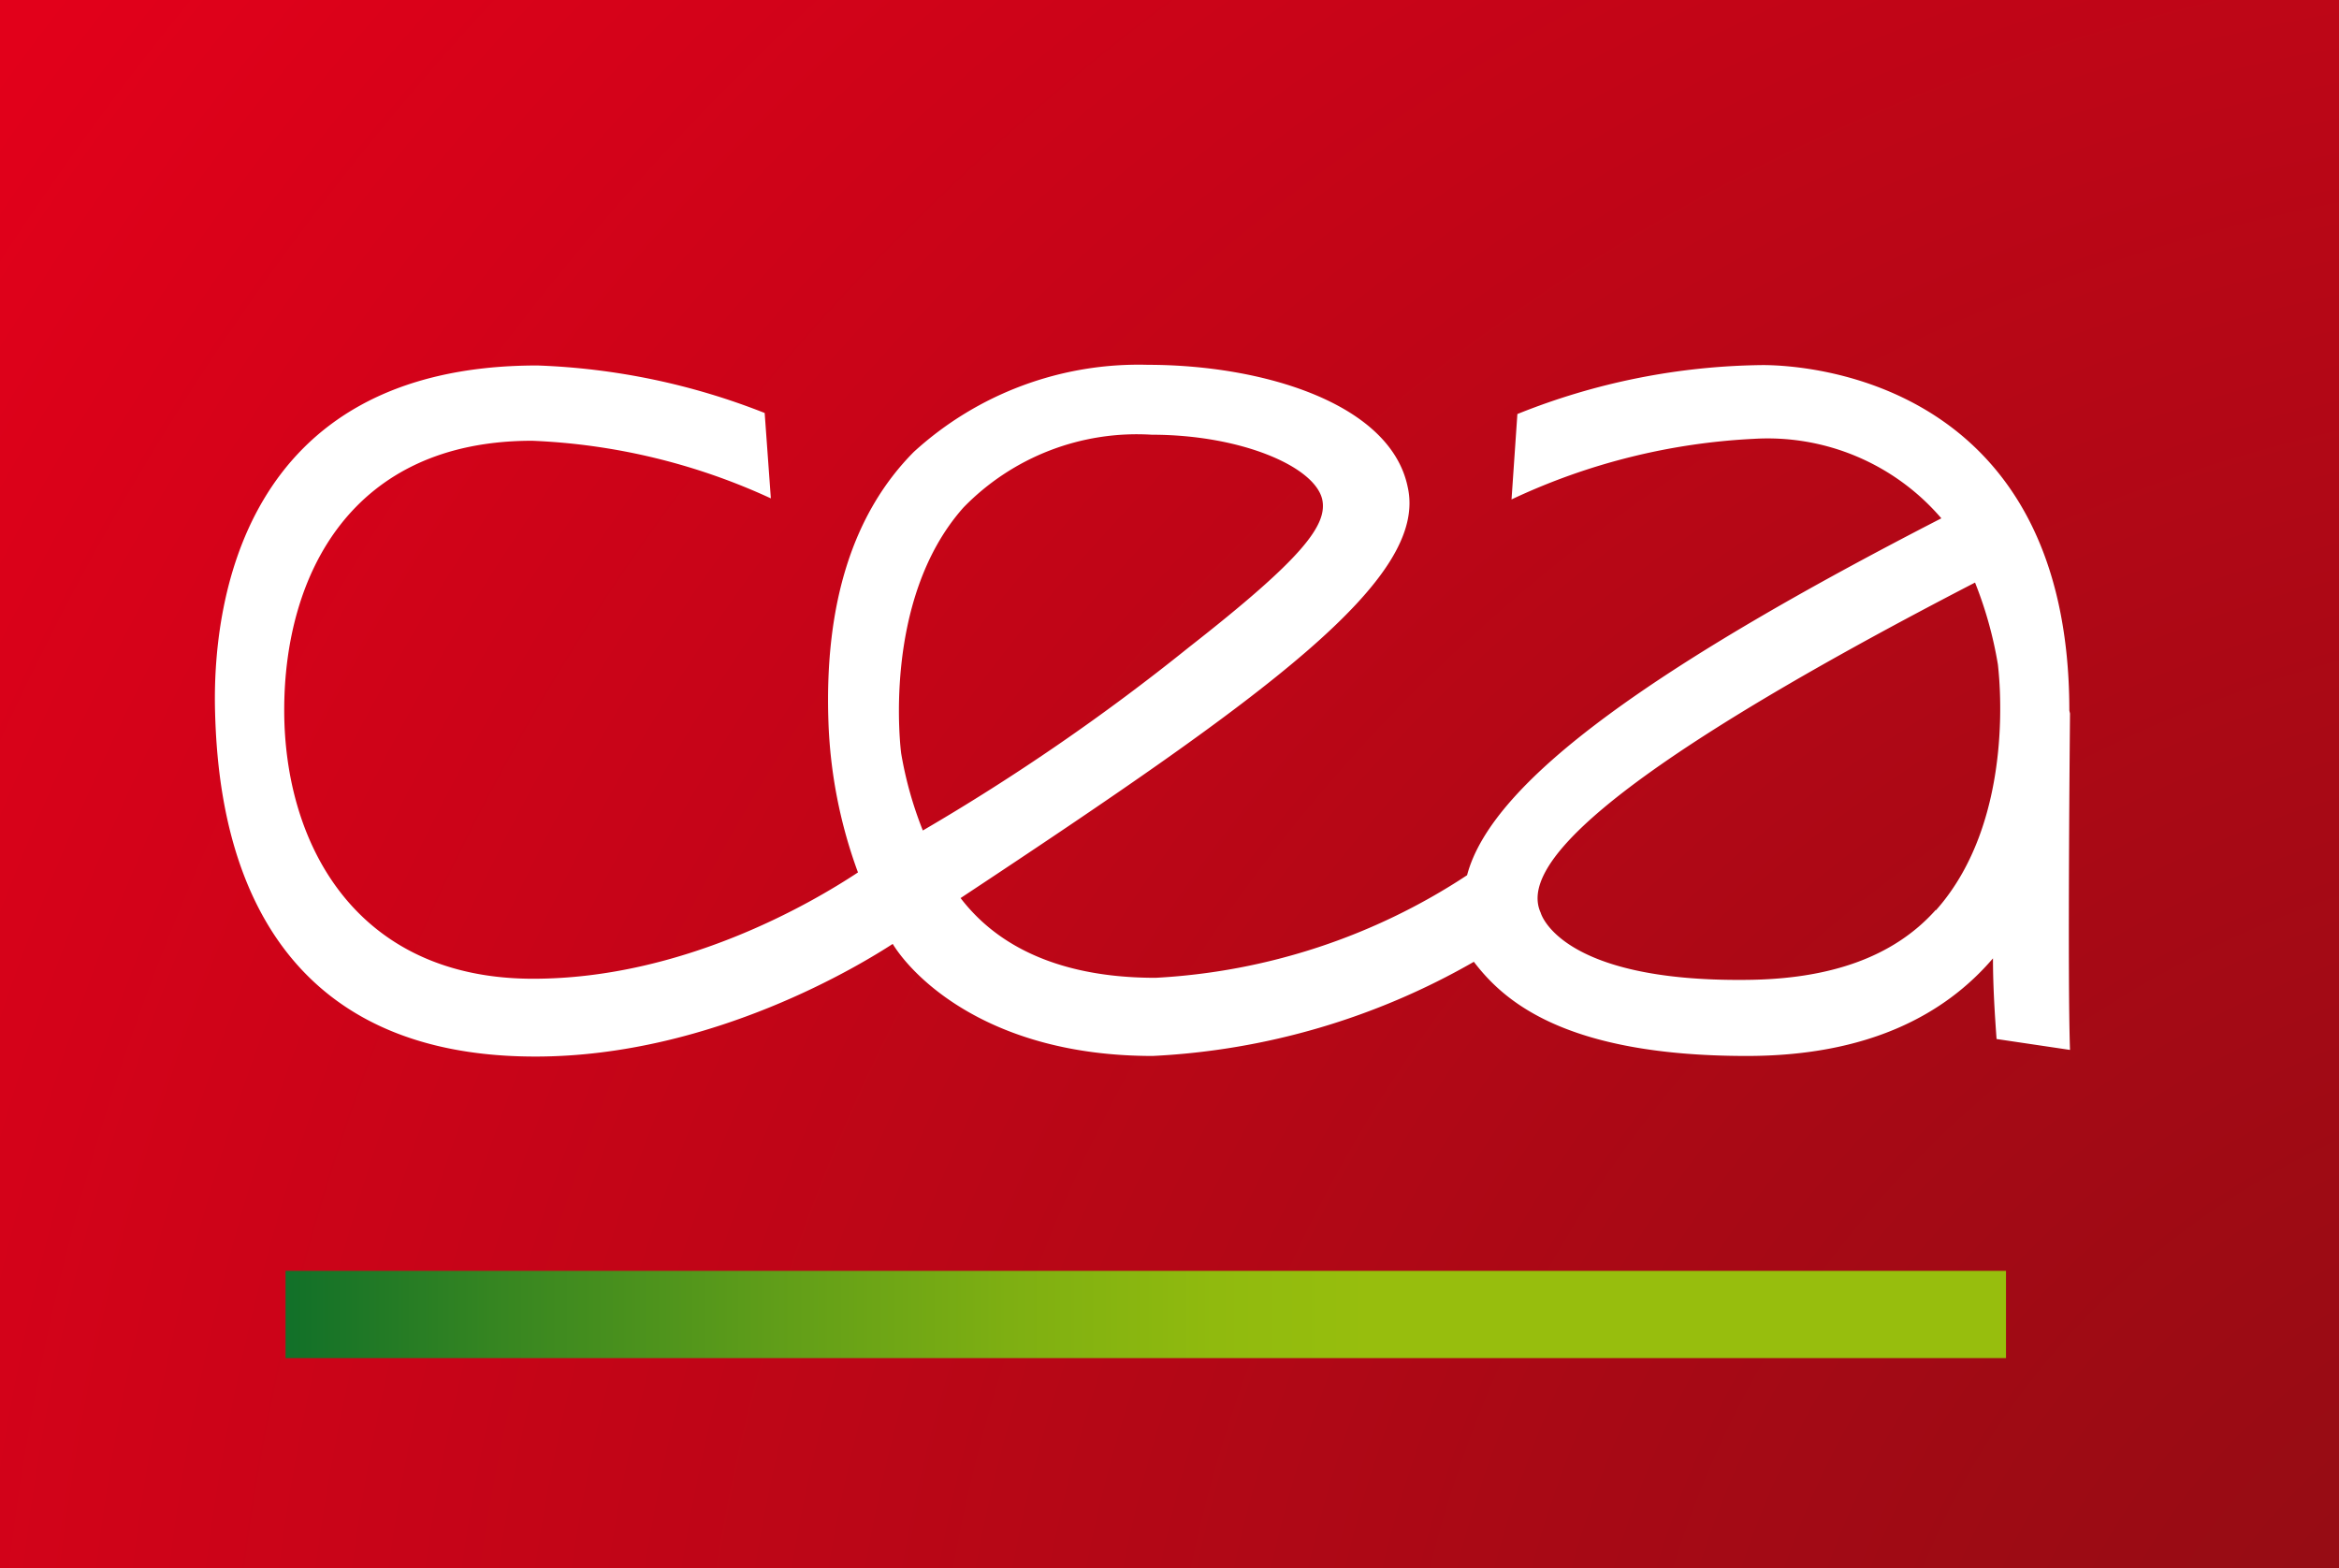
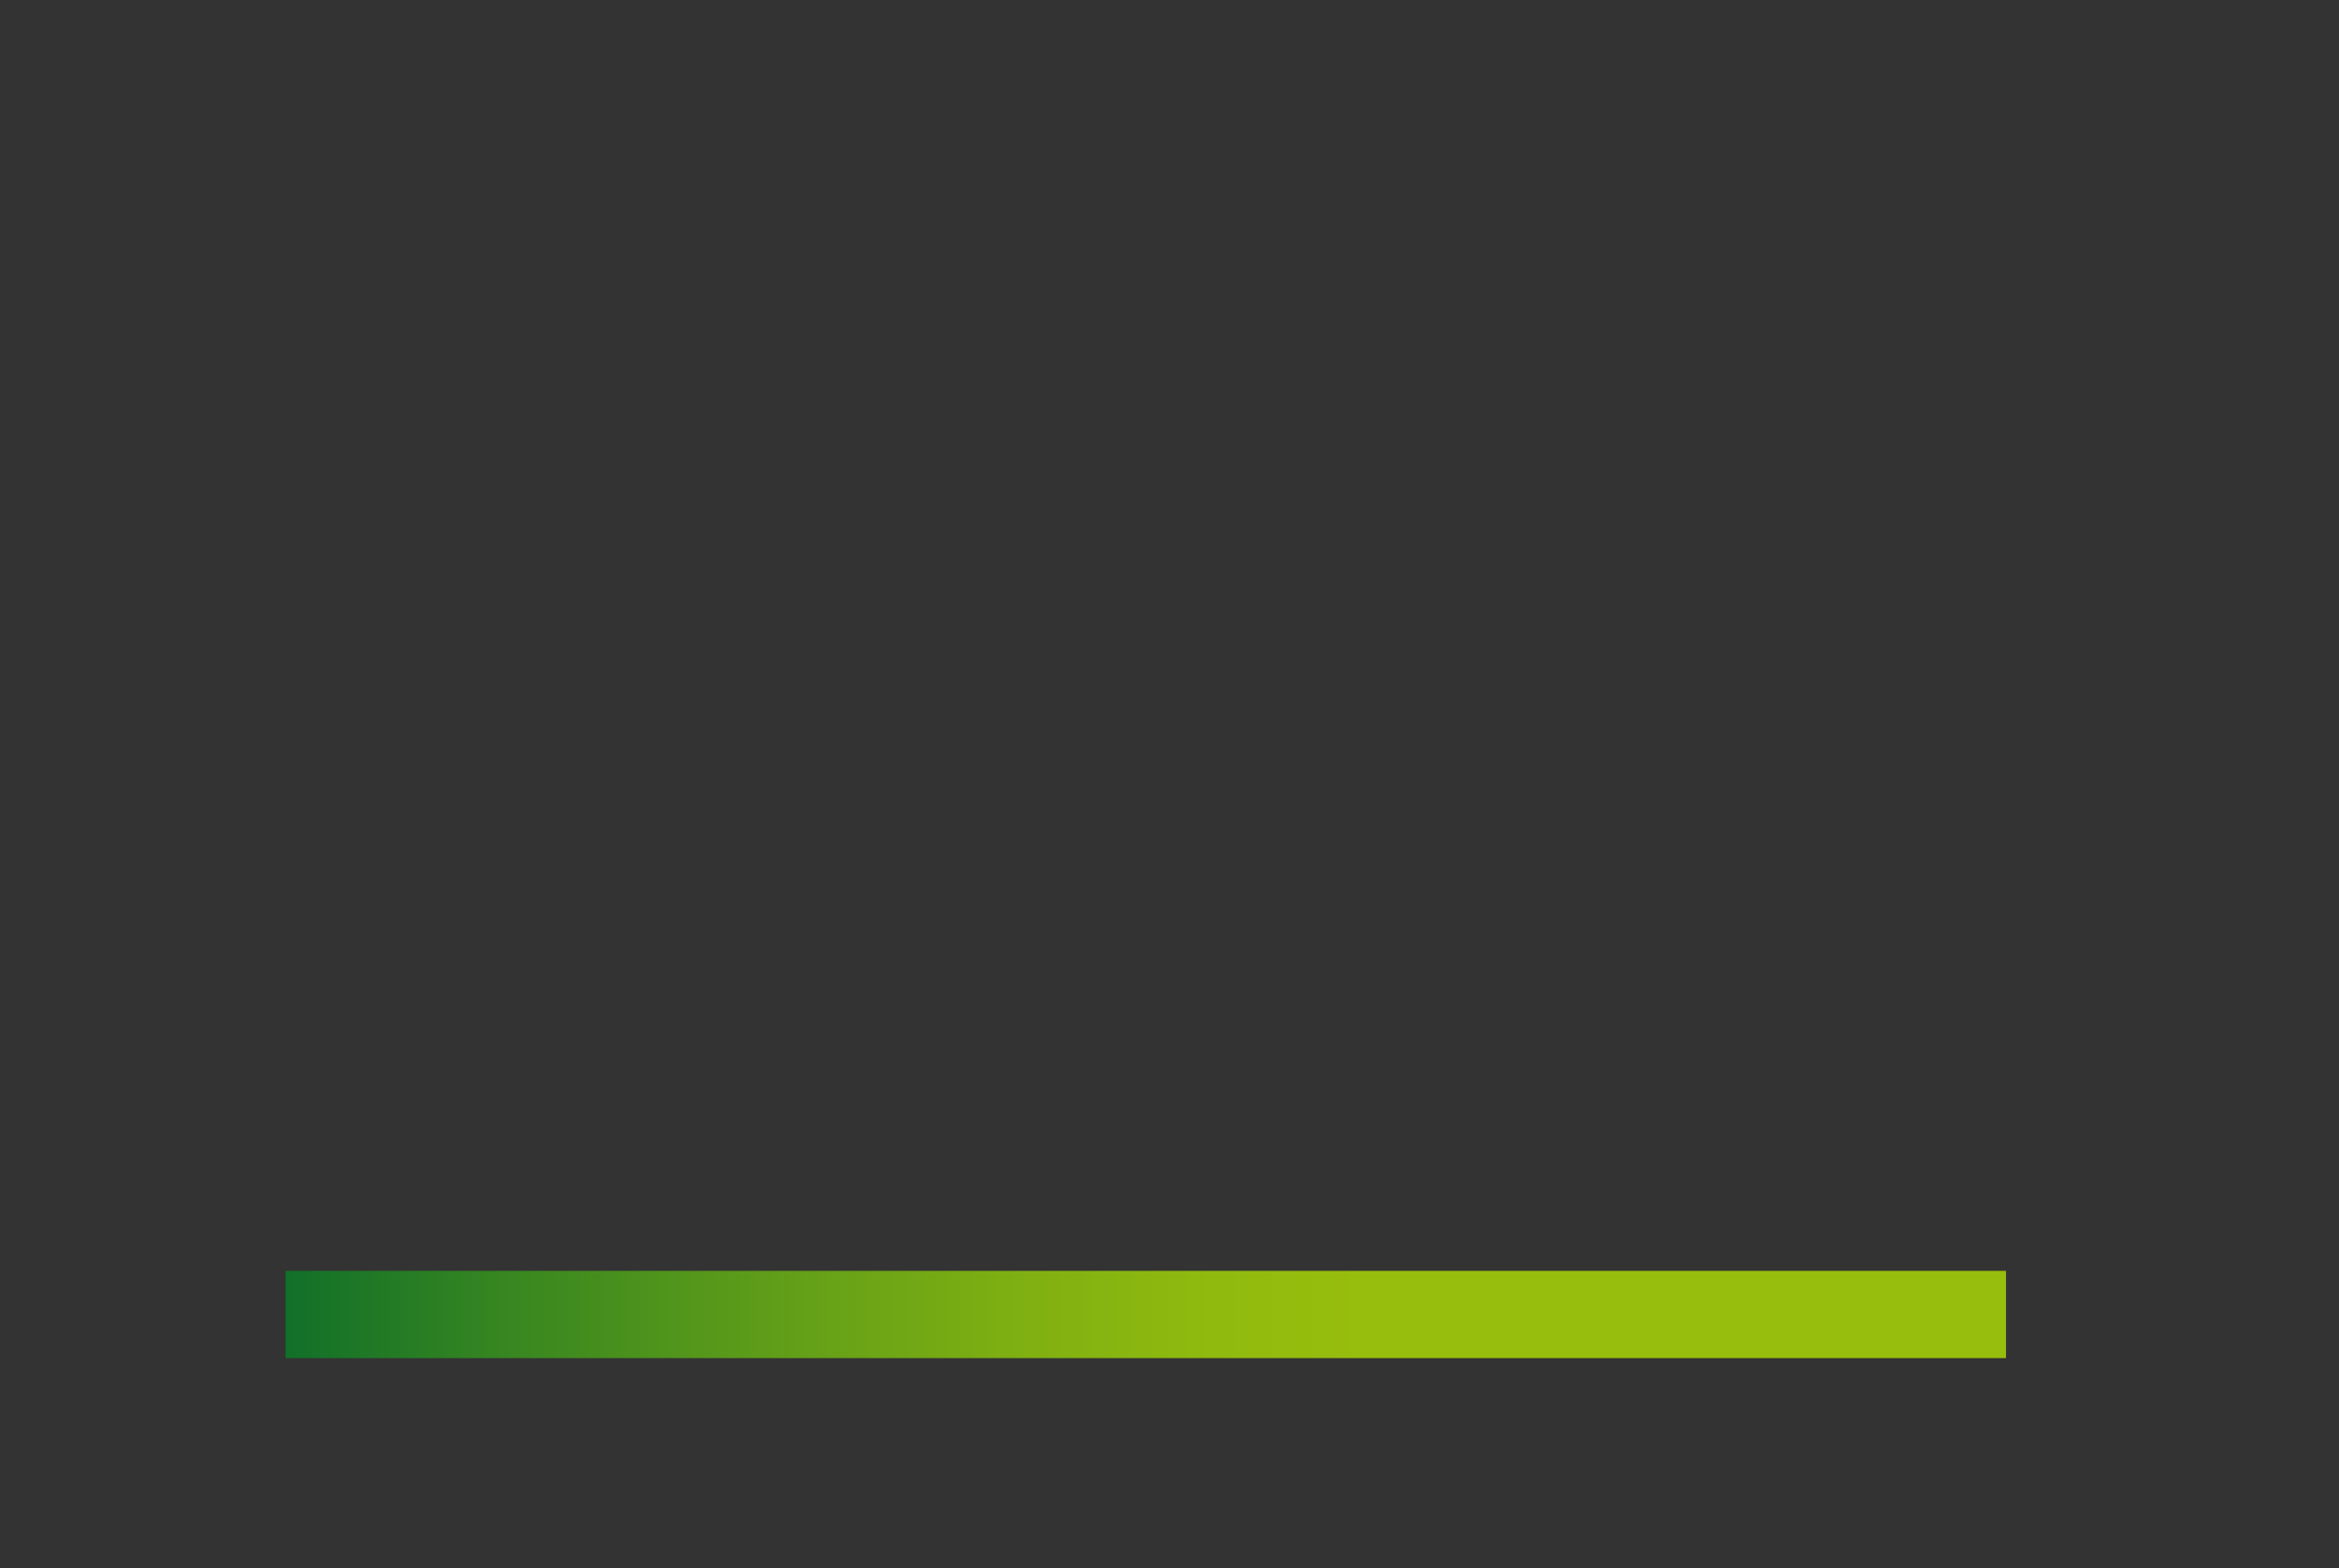
<svg xmlns="http://www.w3.org/2000/svg" width="351.98" height="235.98" viewBox="0 0 351.98 235.98">
  <rect x="0" y="0" width="351.98" height="235.98" fill="#333333" stroke="none" />
  <defs>
    <radialGradient id="a" cx="-265.84" cy="-63.99" r="4.29" gradientTransform="matrix(115.64, -0.14, 0.15, 109.7, 31157.77, 7260.67)" gradientUnits="userSpaceOnUse">
      <stop offset="0" stop-color="#8b0e13" />
      <stop offset="0.36" stop-color="#a80915" />
      <stop offset="1" stop-color="#e2001a" />
    </radialGradient>
    <linearGradient id="b" x1="42.97" y1="40.19" x2="301.87" y2="40.19" gradientTransform="matrix(1, 0, 0, -1, 0, 238)" gradientUnits="userSpaceOnUse">
      <stop offset="0" stop-color="#117029" />
      <stop offset="0.12" stop-color="#358521" />
      <stop offset="0.28" stop-color="#5f9d19" />
      <stop offset="0.42" stop-color="#7eaf12" />
      <stop offset="0.54" stop-color="#90ba0e" />
      <stop offset="0.63" stop-color="#97be0d" />
    </linearGradient>
  </defs>
-   <rect width="351.98" height="235.98" fill="url(#a)" />
-   <path d="M311.4,106.94c0-48.79-38.18-52-46.15-52a101.5,101.5,0,0,0-36.91,7.37l-.88,12.85a96.56,96.56,0,0,1,36.47-9.12A34.42,34.42,0,0,1,292.14,78c-42.33,21.78-67.56,39.25-71.37,53.71a94.19,94.19,0,0,1-46.88,15.44c-18.14,0-25.91-7.55-29.34-12,46.06-30.47,70.5-48,67.27-61.93-2.64-12.51-21.75-18.32-39.11-18.32A50.15,50.15,0,0,0,137.52,68c-9.15,9.21-13.45,22.81-12.86,40.48a72.8,72.8,0,0,0,4.45,22.81c-7.14,4.72-26.5,16-48.89,16-26.49,0-37.45-20.07-37.45-40.43s10.12-40.53,37.3-40.53A94.76,94.76,0,0,1,116,75l-.93-12.85A102.68,102.68,0,0,0,80.86,55c-45,0-48.89,36.84-48.5,52s4,52,48.2,52c26.79,0,49.48-14.17,53.78-16.95,2.88,4.72,14.27,16.86,39.11,16.86a107.56,107.56,0,0,0,48.34-14.17c4.4,5.76,13.5,14.17,41.07,14.17,18.28,0,29.82-6.24,37.05-14.69,0,4.44.3,8.78.54,12.14L311.5,158c-.39-11.19,0-50.07,0-50.63m-175.89,6s-3.08-23,9.38-37A36.38,36.38,0,0,1,173.3,65.42c13.35,0,24.44,4.72,25.66,9.68.88,3.88-2.88,8.88-20.09,22.34a325.94,325.94,0,0,1-40,27.54,57.19,57.19,0,0,1-3.27-11.67m155.7,23.62c-6.45,7.23-16.18,10.44-28.55,10.53-28.16.29-30.9-10.1-30.9-10.1-2.93-6.38,6.56-19.27,65.36-49.69A59.58,59.58,0,0,1,300.65,100c0,.23,3.13,23-9.34,37" fill="#fff" />
  <rect x="42.97" y="191.25" width="258.9" height="13.13" fill="url(#b)" />
</svg>